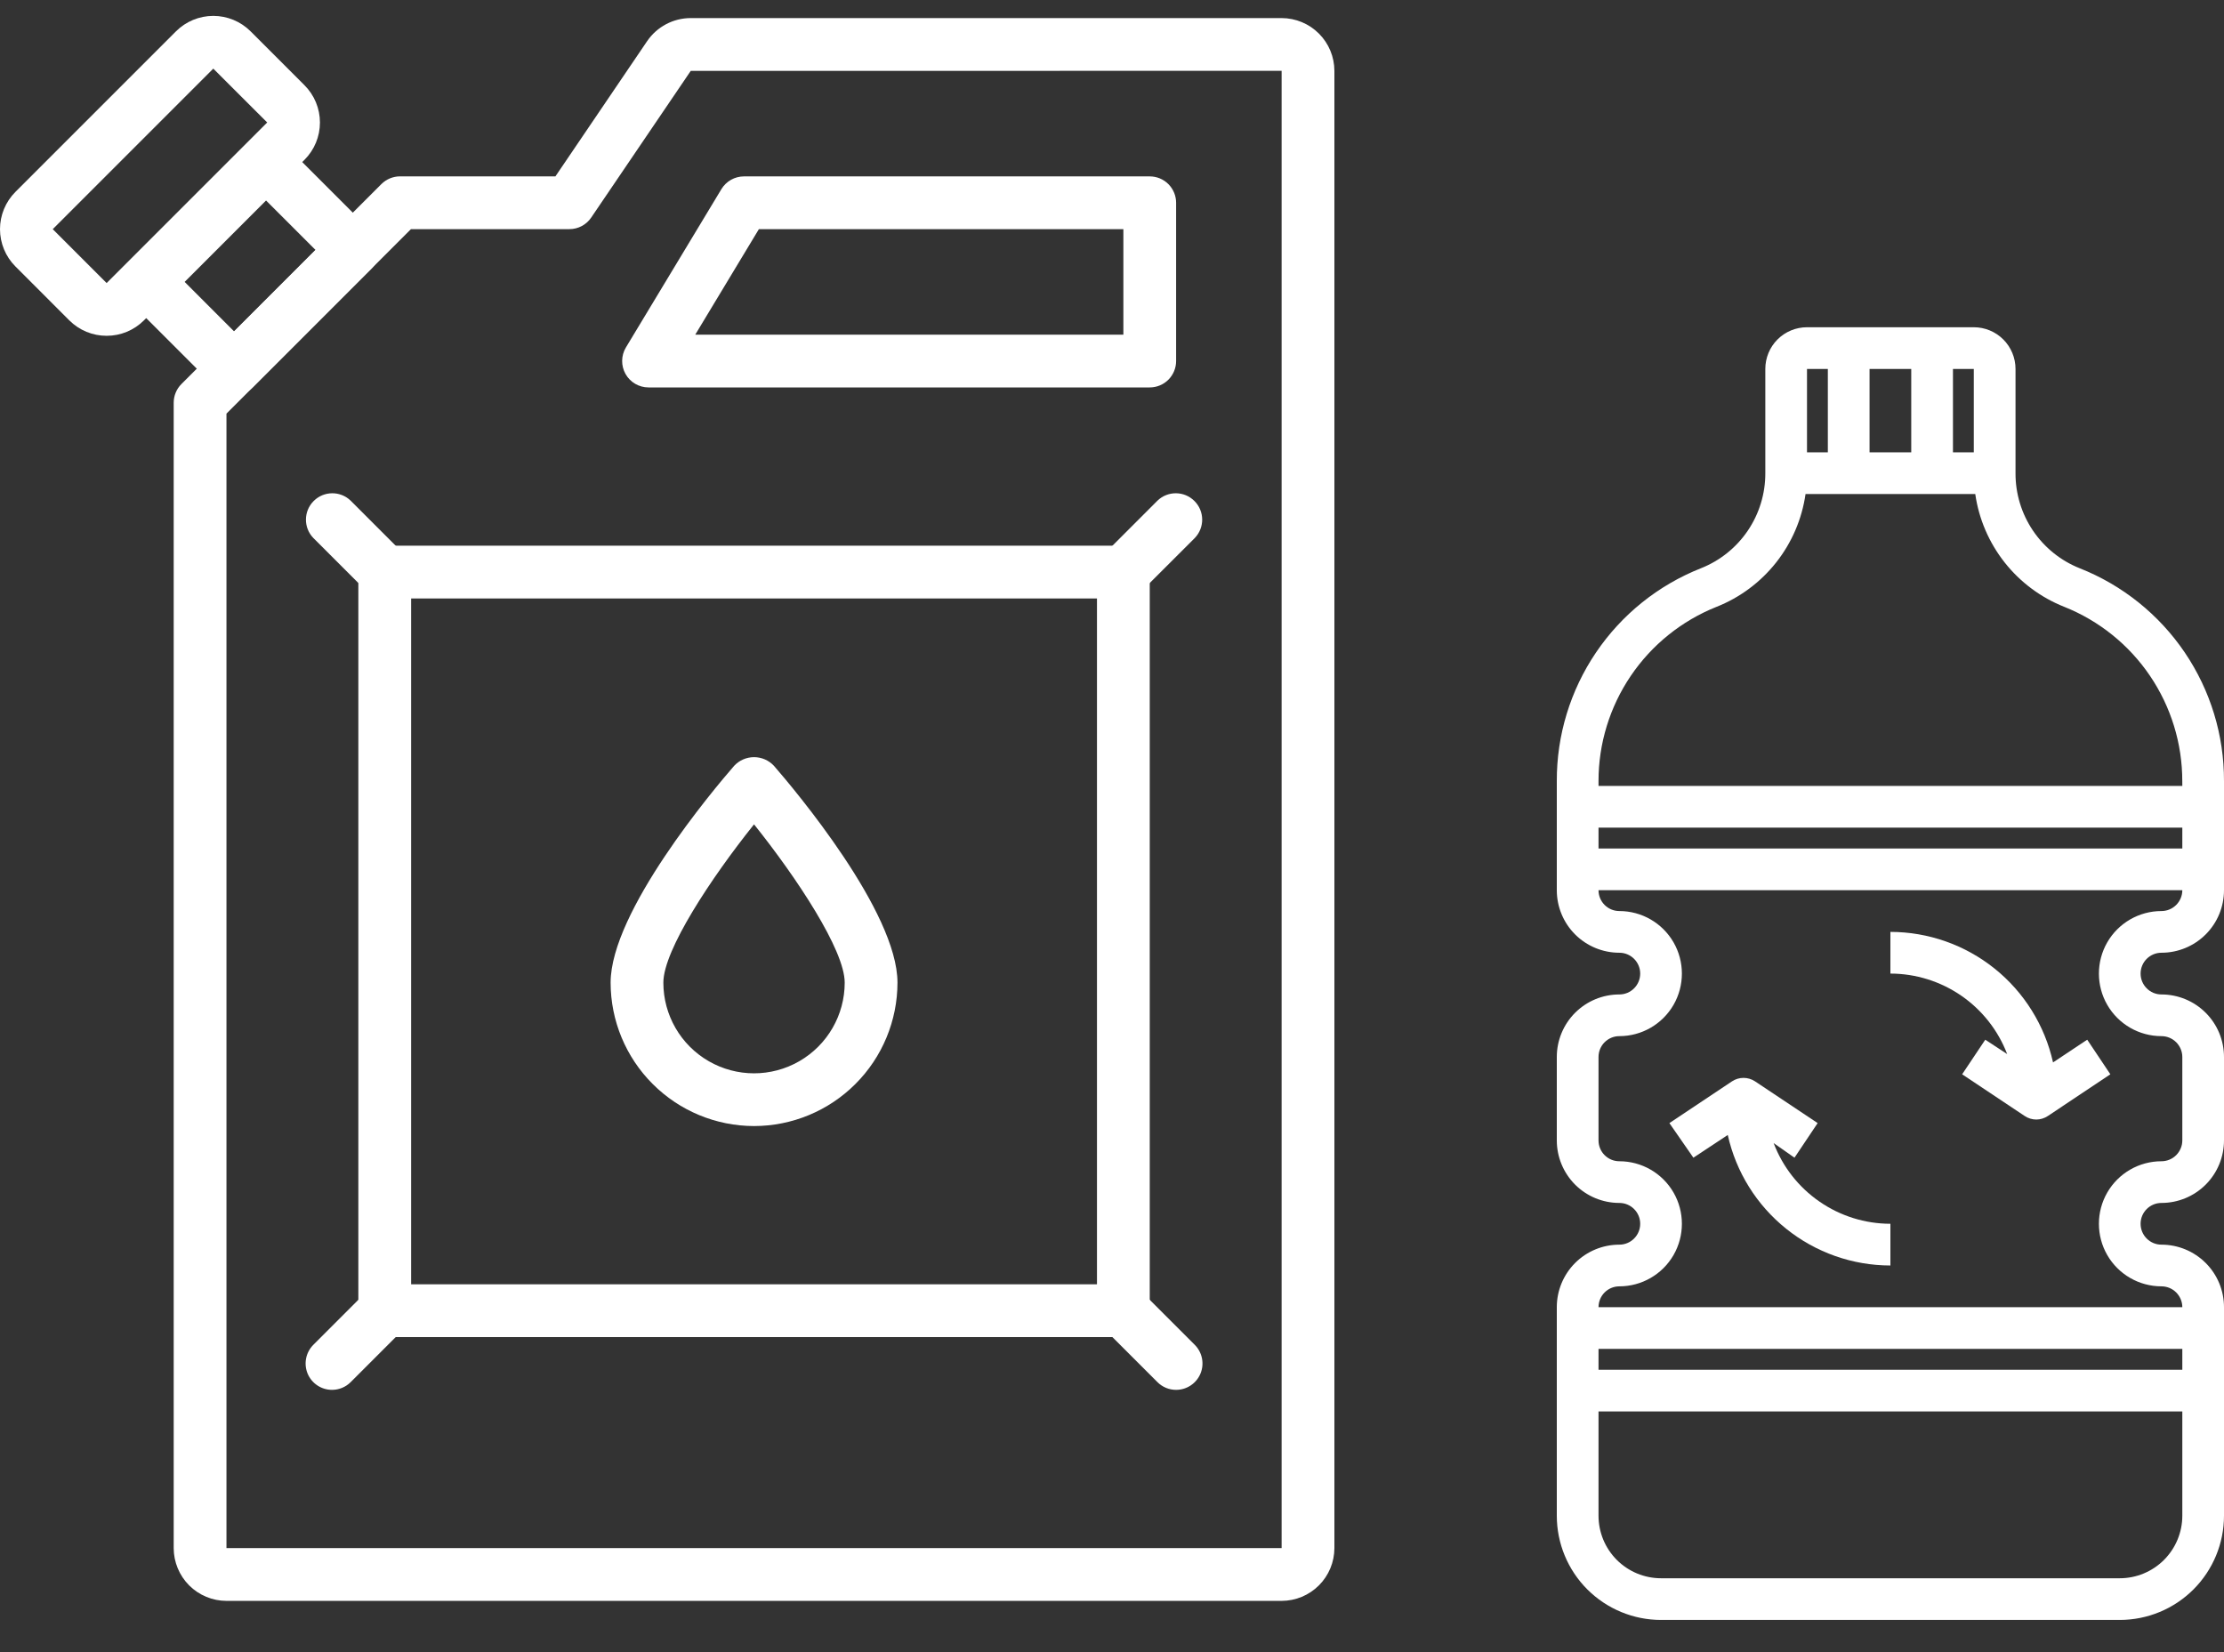
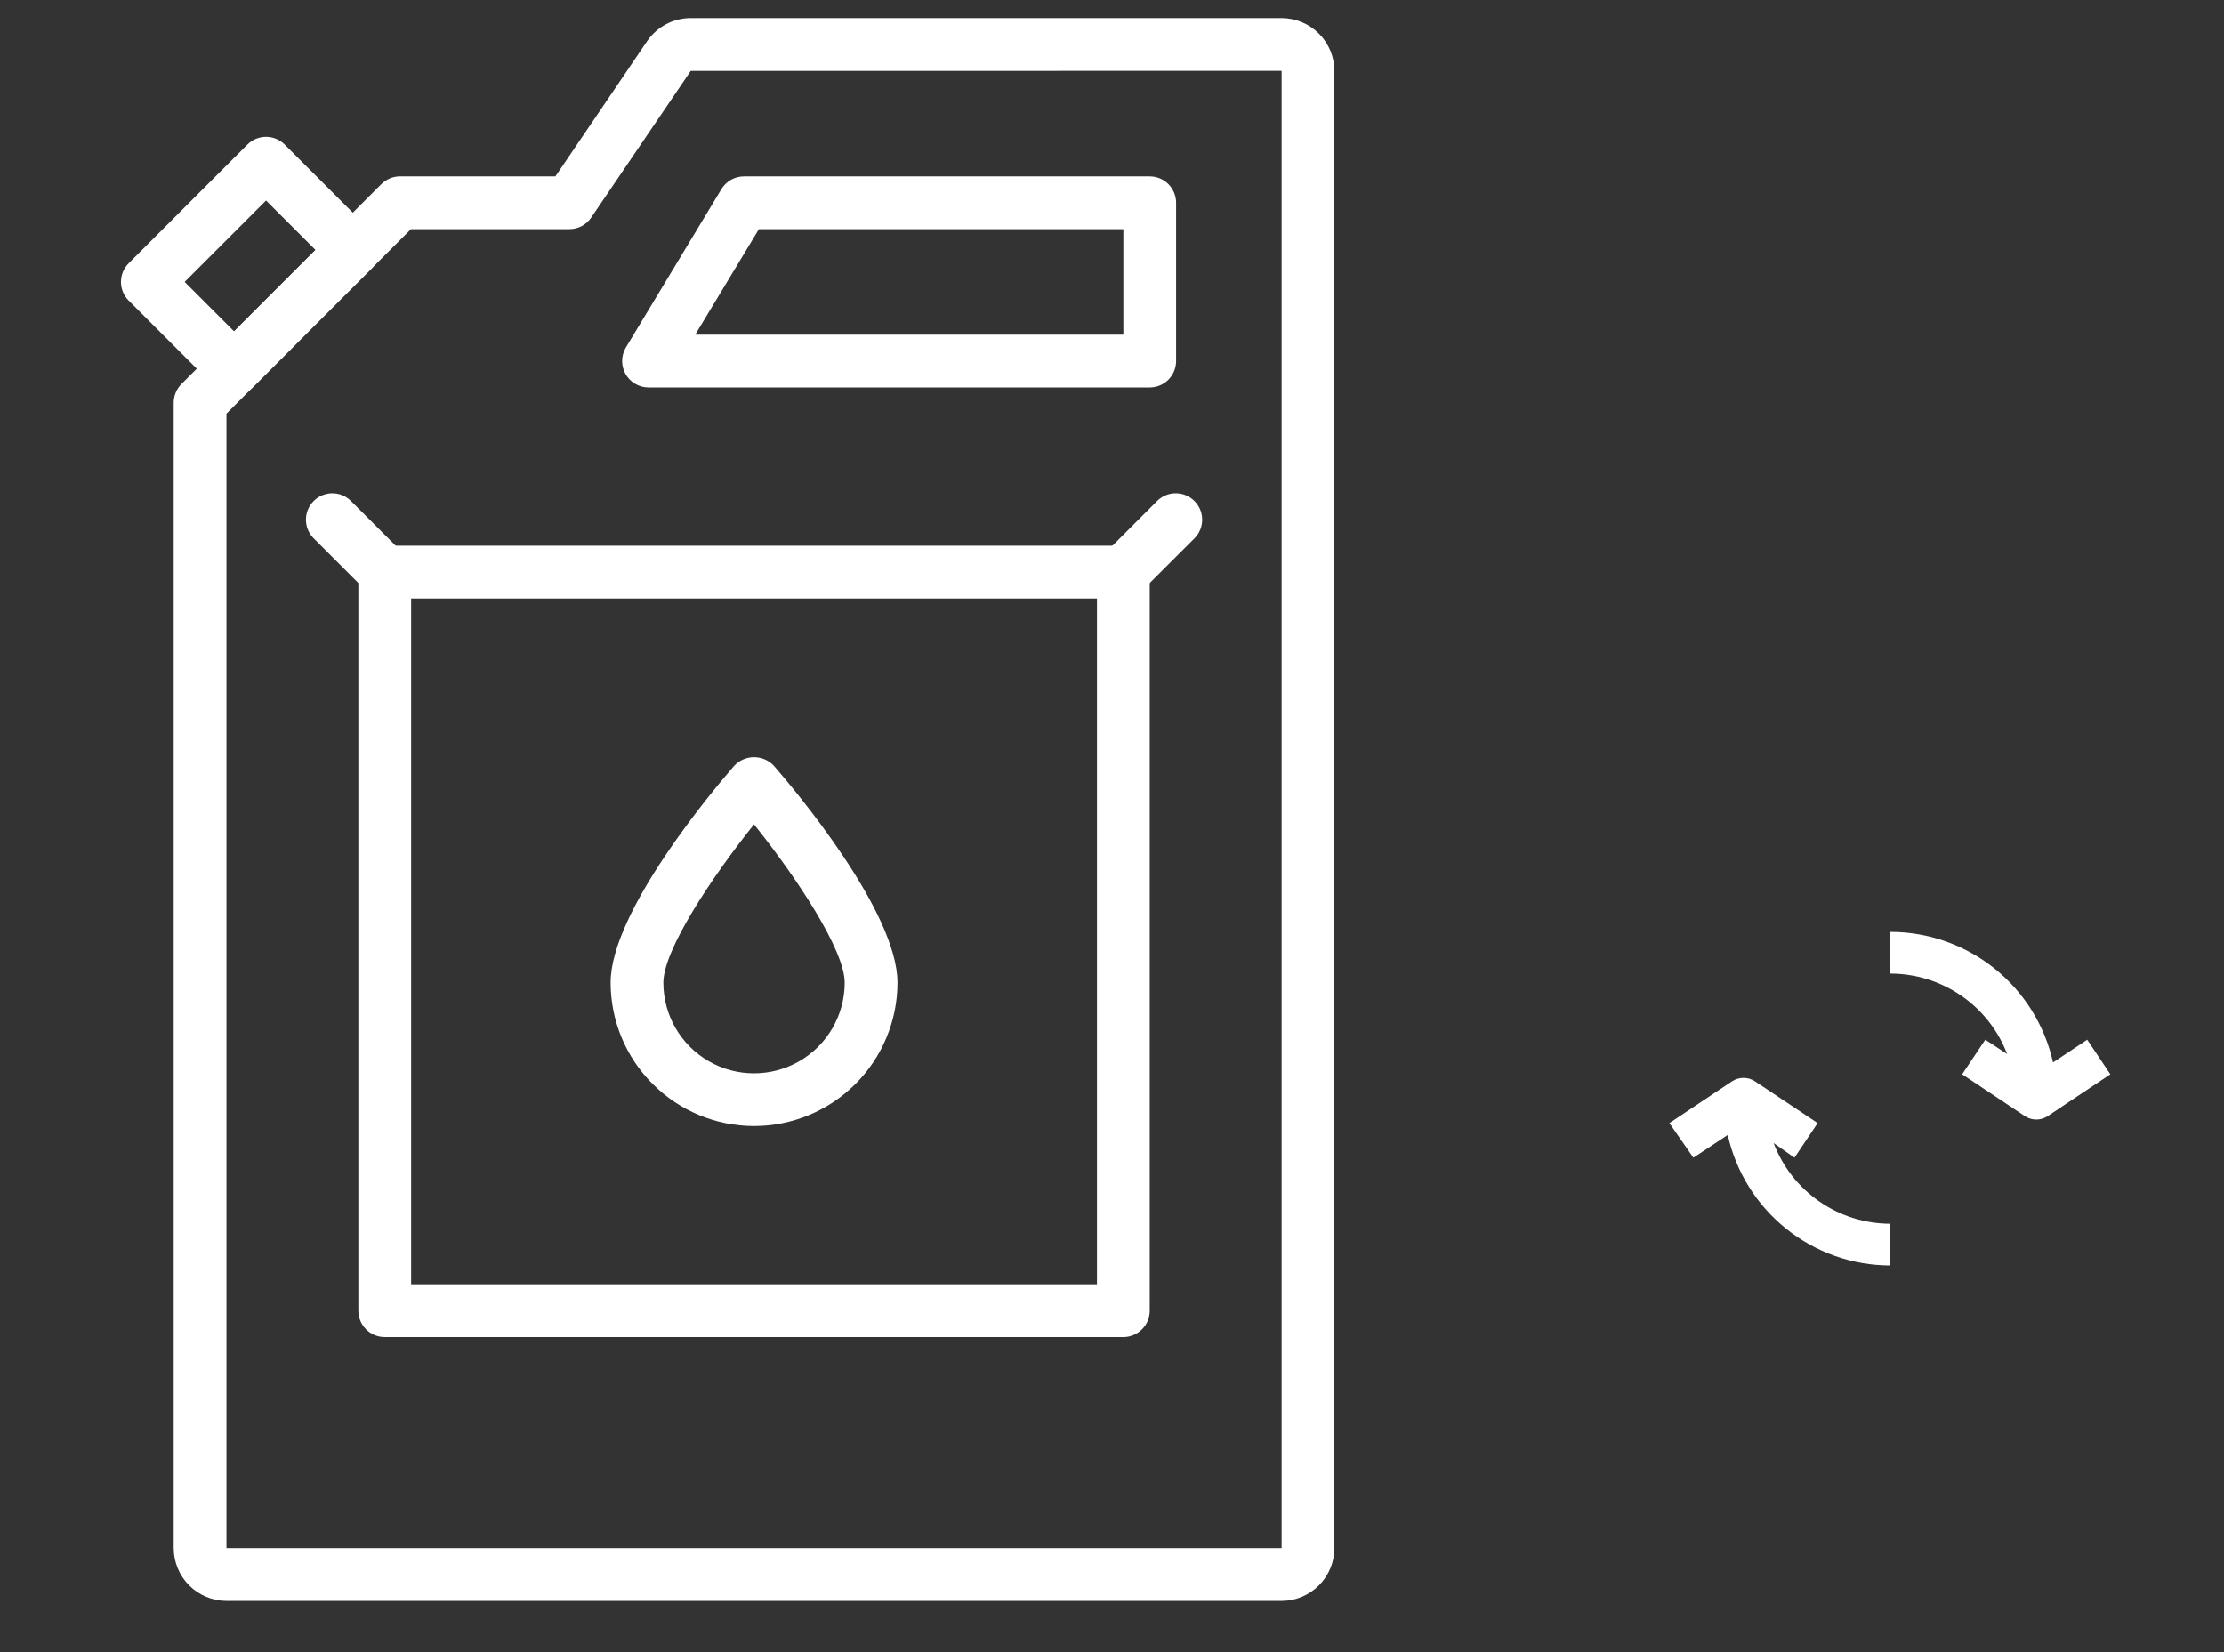
<svg xmlns="http://www.w3.org/2000/svg" width="70" height="52" viewBox="0 0 70 52" fill="none">
  <rect x="0" y="0" width="70" height="52" fill="#333333" stroke="none" />
  <g clip-path="url(#clip0_22_390)">
    <path d="M40.339 50.387H7.128C6.687 50.386 6.266 50.211 5.954 49.9C5.643 49.588 5.468 49.166 5.467 48.726V12.675C5.467 12.455 5.555 12.243 5.71 12.088L12.004 5.794C12.16 5.639 12.371 5.551 12.591 5.551H17.482L20.367 1.297C20.676 0.842 21.19 0.569 21.741 0.569L40.339 0.569C40.779 0.57 41.201 0.745 41.513 1.057C41.824 1.368 41.999 1.79 42 2.23V48.726C41.999 49.166 41.824 49.588 41.513 49.899C41.201 50.211 40.779 50.386 40.339 50.387ZM7.128 13.019V48.726H40.339V2.229L21.741 2.231L18.608 6.848C18.454 7.076 18.197 7.212 17.922 7.212H12.935L7.128 13.019Z" fill="white" />
    <path d="M36.188 12.194H20.412C20.113 12.194 19.836 12.033 19.689 11.772C19.542 11.511 19.547 11.191 19.701 10.935L22.706 5.953C22.857 5.704 23.126 5.552 23.417 5.552H36.188C36.408 5.552 36.619 5.639 36.775 5.795C36.93 5.951 37.018 6.162 37.018 6.382V11.364C37.018 11.584 36.93 11.795 36.775 11.951C36.619 12.107 36.408 12.194 36.188 12.194ZM21.883 10.533H35.358V7.212H23.886L21.883 10.533Z" fill="white" />
-     <path d="M3.356 10.569C2.916 10.57 2.493 10.395 2.182 10.084L0.486 8.387C0.175 8.076 4.1688e-09 7.653 0 7.213C-4.1688e-09 6.773 0.175 6.351 0.486 6.039L5.539 0.986C5.851 0.675 6.273 0.5 6.713 0.5C7.153 0.5 7.576 0.675 7.887 0.986L9.583 2.682C9.895 2.993 10.07 3.416 10.07 3.856C10.07 4.297 9.895 4.719 9.583 5.031L4.53 10.084C4.219 10.395 3.797 10.57 3.356 10.569ZM6.713 2.16L1.66 7.213L3.356 8.909L8.41 3.855L6.713 2.16Z" fill="white" />
    <path d="M7.369 12.435C7.149 12.435 6.937 12.348 6.782 12.192L4.05 9.46C3.895 9.305 3.807 9.093 3.807 8.873C3.807 8.653 3.895 8.442 4.05 8.286L7.787 4.55C7.942 4.394 8.154 4.307 8.374 4.307C8.594 4.307 8.805 4.394 8.961 4.55L11.693 7.282C12.017 7.606 12.017 8.131 11.692 8.456L7.956 12.192C7.801 12.348 7.589 12.435 7.369 12.435ZM5.812 8.873L7.369 10.431L9.932 7.868L8.374 6.311L5.812 8.873Z" fill="white" />
    <path d="M23.733 35.442C22.537 35.441 21.389 34.965 20.543 34.118C19.696 33.272 19.22 32.125 19.219 30.928C19.219 28.696 22.457 24.852 23.107 24.104C23.269 23.93 23.496 23.831 23.733 23.831C23.971 23.831 24.199 23.93 24.36 24.104C25.01 24.852 28.248 28.696 28.248 30.928C28.247 32.125 27.771 33.272 26.924 34.118C26.078 34.965 24.93 35.441 23.733 35.442ZM23.733 25.946C22.39 27.624 20.879 29.904 20.879 30.928C20.879 31.948 21.423 32.89 22.306 33.4C23.189 33.91 24.277 33.91 25.16 33.4C26.043 32.89 26.587 31.948 26.587 30.928C26.587 29.905 25.076 27.624 23.733 25.946Z" fill="white" />
    <path d="M35.358 42.084H12.11C11.651 42.084 11.279 41.712 11.279 41.253V18.006C11.279 17.547 11.651 17.175 12.11 17.175H35.358C35.578 17.175 35.789 17.263 35.945 17.418C36.1 17.574 36.188 17.785 36.188 18.006V41.253C36.188 41.474 36.1 41.685 35.945 41.84C35.789 41.996 35.578 42.084 35.358 42.084ZM12.94 40.423H34.527V18.836H12.94V40.423Z" fill="white" />
    <path d="M12.11 18.836C11.89 18.837 11.679 18.749 11.523 18.593L9.862 16.933C9.548 16.607 9.552 16.089 9.873 15.769C10.193 15.448 10.711 15.444 11.037 15.758L12.697 17.419C12.934 17.657 13.006 18.014 12.877 18.324C12.748 18.634 12.446 18.836 12.11 18.836Z" fill="white" />
    <path d="M35.358 18.836C35.022 18.836 34.72 18.634 34.591 18.324C34.462 18.013 34.534 17.657 34.771 17.419L36.431 15.758C36.757 15.444 37.275 15.448 37.595 15.769C37.916 16.089 37.92 16.607 37.606 16.933L35.945 18.593C35.789 18.749 35.578 18.837 35.358 18.836Z" fill="white" />
-     <path d="M37.018 43.745C36.798 43.746 36.586 43.658 36.431 43.502L34.77 41.842C34.455 41.516 34.46 40.998 34.78 40.678C35.101 40.358 35.618 40.353 35.944 40.667L37.605 42.328C37.842 42.566 37.913 42.922 37.785 43.233C37.656 43.543 37.353 43.745 37.018 43.745Z" fill="white" />
-     <path d="M10.449 43.745C10.114 43.745 9.811 43.543 9.682 43.233C9.554 42.922 9.625 42.566 9.862 42.328L11.523 40.667C11.849 40.353 12.366 40.358 12.687 40.678C13.007 40.998 13.012 41.516 12.697 41.842L11.037 43.502C10.881 43.658 10.669 43.746 10.449 43.745Z" fill="white" />
-     <path d="M65.459 17.886C64.861 17.648 64.348 17.235 63.987 16.701C63.627 16.167 63.435 15.537 63.438 14.893V11.612C63.438 11.264 63.299 10.93 63.053 10.684C62.807 10.438 62.473 10.3 62.125 10.3H56.875C56.527 10.3 56.193 10.438 55.947 10.684C55.701 10.93 55.563 11.264 55.563 11.612V14.893C55.565 15.539 55.373 16.169 55.011 16.703C54.649 17.237 54.135 17.649 53.535 17.886C52.193 18.418 51.043 19.341 50.234 20.537C49.425 21.732 48.995 23.143 49 24.586V28.019C49 28.541 49.208 29.042 49.577 29.411C49.946 29.78 50.447 29.987 50.969 29.987C51.331 29.987 51.625 30.281 51.625 30.643C51.625 31.006 51.331 31.3 50.969 31.3C50.447 31.3 49.946 31.507 49.577 31.876C49.208 32.245 49 32.746 49 33.269V35.893C49 36.416 49.208 36.916 49.577 37.286C49.946 37.655 50.447 37.862 50.969 37.862C51.331 37.862 51.625 38.156 51.625 38.518C51.625 38.881 51.331 39.175 50.969 39.175C50.447 39.175 49.946 39.382 49.577 39.751C49.208 40.12 49 40.621 49 41.143V47.706C49 48.576 49.346 49.411 49.961 50.026C50.577 50.641 51.411 50.987 52.281 50.987H66.719C67.589 50.987 68.424 50.641 69.039 50.026C69.654 49.411 70 48.576 70 47.706V41.143C70 40.621 69.793 40.12 69.423 39.751C69.054 39.382 68.553 39.175 68.031 39.175C67.669 39.175 67.375 38.881 67.375 38.518C67.375 38.156 67.669 37.862 68.031 37.862C68.553 37.862 69.054 37.655 69.423 37.286C69.793 36.916 70 36.415 70 35.893V33.269C70 32.746 69.793 32.245 69.423 31.876C69.054 31.507 68.553 31.3 68.031 31.3C67.669 31.3 67.375 31.006 67.375 30.643C67.375 30.281 67.669 29.987 68.031 29.987C68.553 29.987 69.054 29.78 69.423 29.411C69.793 29.042 70 28.541 70 28.019V24.586C70.005 23.142 69.574 21.731 68.764 20.535C67.954 19.34 66.802 18.417 65.459 17.886ZM62.125 14.237H61.469V11.612H62.125V14.237ZM58.844 14.237V11.612H60.156V14.237H58.844ZM57.531 11.612V14.237H56.875V11.612H57.531ZM50.313 26.05H68.688V26.706H50.313V26.05ZM50.313 42.456H68.688V43.112H50.313V42.456ZM66.719 49.675H52.281C51.759 49.675 51.258 49.467 50.889 49.098C50.52 48.729 50.313 48.228 50.313 47.706V44.425H68.688V47.706C68.688 48.228 68.48 48.729 68.111 49.098C67.742 49.467 67.241 49.675 66.719 49.675ZM68.031 28.675C67.328 28.675 66.678 29.05 66.326 29.659C65.975 30.268 65.975 31.019 66.326 31.628C66.678 32.237 67.328 32.612 68.031 32.612C68.205 32.612 68.372 32.681 68.495 32.804C68.618 32.928 68.688 33.094 68.688 33.269V35.894C68.688 36.068 68.618 36.234 68.495 36.358C68.372 36.481 68.205 36.55 68.031 36.55C67.328 36.55 66.678 36.925 66.326 37.534C65.975 38.143 65.975 38.894 66.326 39.503C66.678 40.112 67.328 40.487 68.031 40.487C68.205 40.487 68.372 40.556 68.495 40.679C68.618 40.803 68.688 40.969 68.688 41.144H50.313C50.313 40.781 50.606 40.487 50.969 40.487C51.672 40.487 52.322 40.112 52.674 39.503C53.025 38.894 53.025 38.143 52.674 37.534C52.322 36.925 51.672 36.55 50.969 36.55C50.606 36.55 50.313 36.256 50.313 35.894V33.269C50.313 32.906 50.606 32.612 50.969 32.612C51.672 32.612 52.322 32.237 52.674 31.628C53.025 31.019 53.025 30.268 52.674 29.659C52.322 29.05 51.672 28.675 50.969 28.675C50.606 28.675 50.313 28.381 50.313 28.019H68.688C68.688 28.193 68.618 28.36 68.495 28.483C68.372 28.606 68.205 28.675 68.031 28.675ZM68.688 24.737H50.313V24.586C50.312 23.405 50.666 22.252 51.328 21.273C51.99 20.295 52.93 19.538 54.027 19.1C54.765 18.808 55.413 18.325 55.905 17.702C56.398 17.078 56.716 16.336 56.829 15.55H62.171C62.284 16.336 62.603 17.078 63.095 17.702C63.587 18.325 64.235 18.808 64.973 19.1C66.07 19.538 67.01 20.295 67.672 21.273C68.334 22.252 68.688 23.405 68.687 24.586L68.688 24.737Z" fill="white" />
    <path d="M63.175 33.176L62.486 32.724L61.758 33.813L63.726 35.125C63.835 35.198 63.963 35.237 64.094 35.237C64.222 35.236 64.348 35.197 64.455 35.126L66.423 33.813L65.695 32.724L64.619 33.439C64.359 32.275 63.711 31.233 62.78 30.486C61.85 29.74 60.693 29.332 59.5 29.331V30.643C60.297 30.644 61.075 30.887 61.731 31.339C62.387 31.791 62.891 32.432 63.175 33.176Z" fill="white" />
    <path d="M53.299 36.438L54.381 35.723C54.641 36.887 55.289 37.929 56.22 38.675C57.15 39.422 58.307 39.83 59.5 39.831V38.518C58.702 38.517 57.924 38.274 57.268 37.82C56.611 37.367 56.108 36.724 55.825 35.978L56.481 36.438L57.21 35.349L55.241 34.036C55.021 33.889 54.733 33.889 54.513 34.036L52.544 35.349L53.299 36.438Z" fill="white" />
  </g>
  <defs>
    <clipPath id="clip0_22_390">
      <rect width="70" height="51" fill="white" transform="translate(0 0.5)" />
    </clipPath>
  </defs>
</svg>